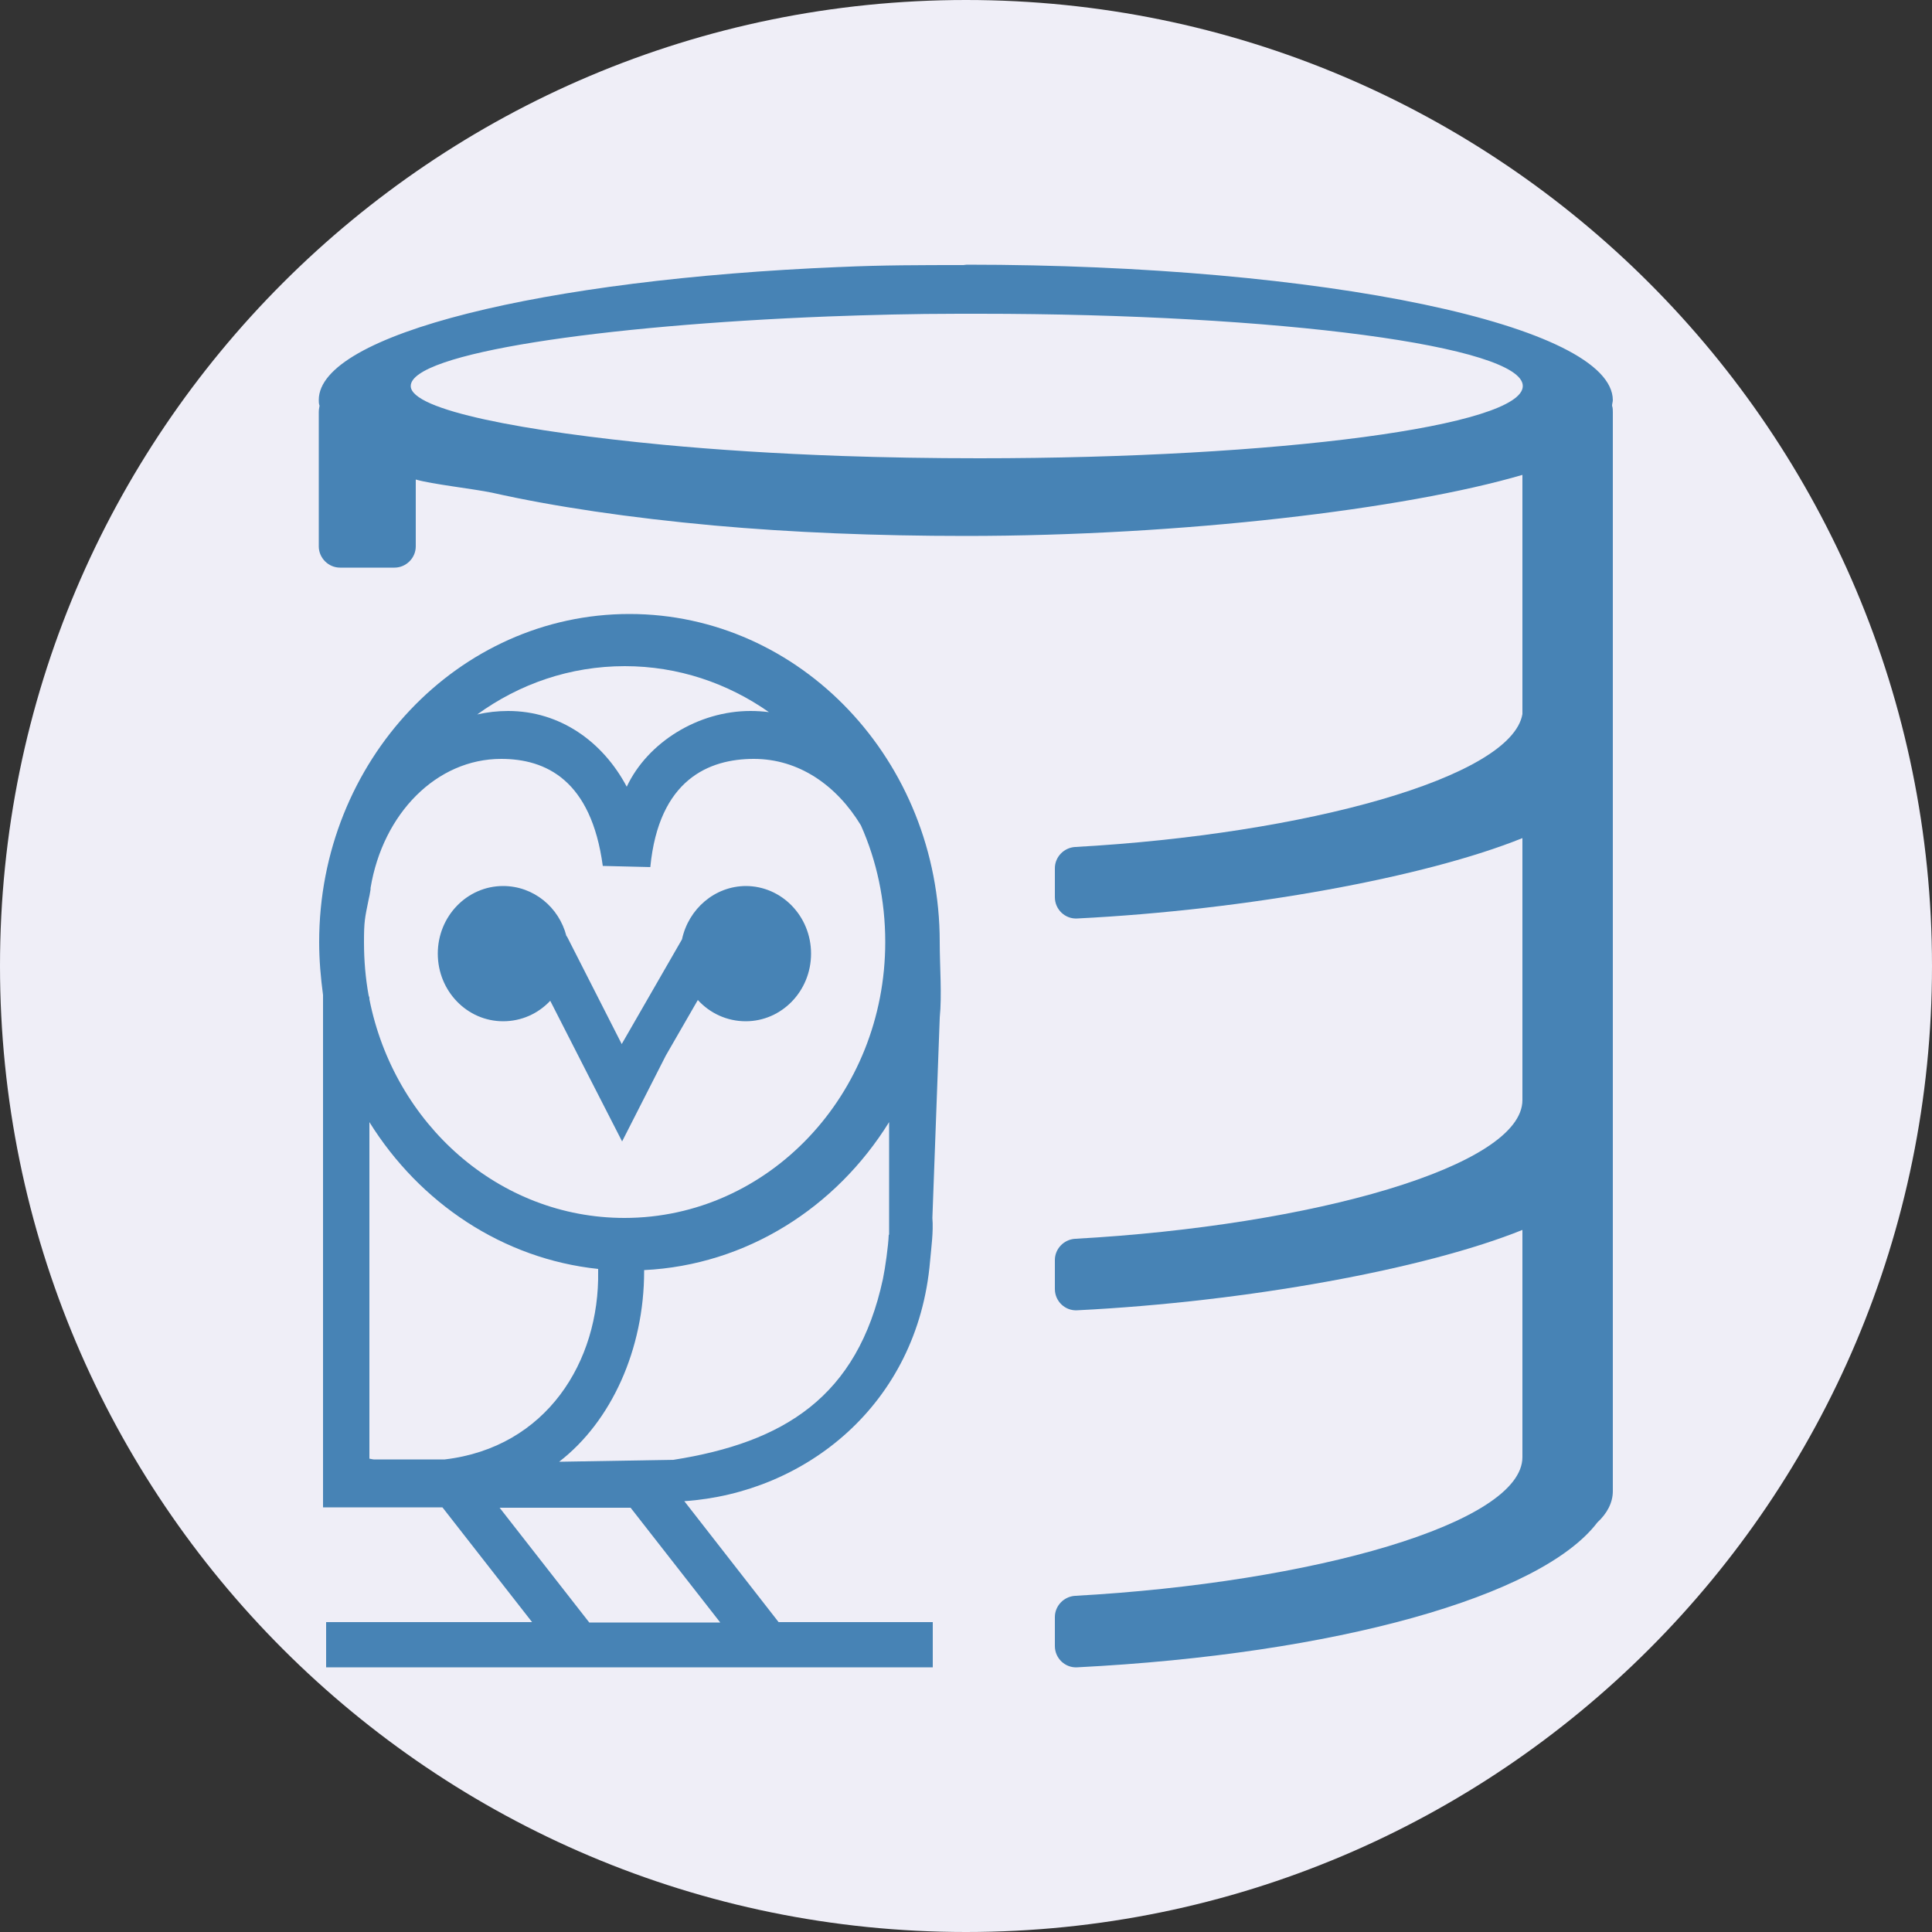
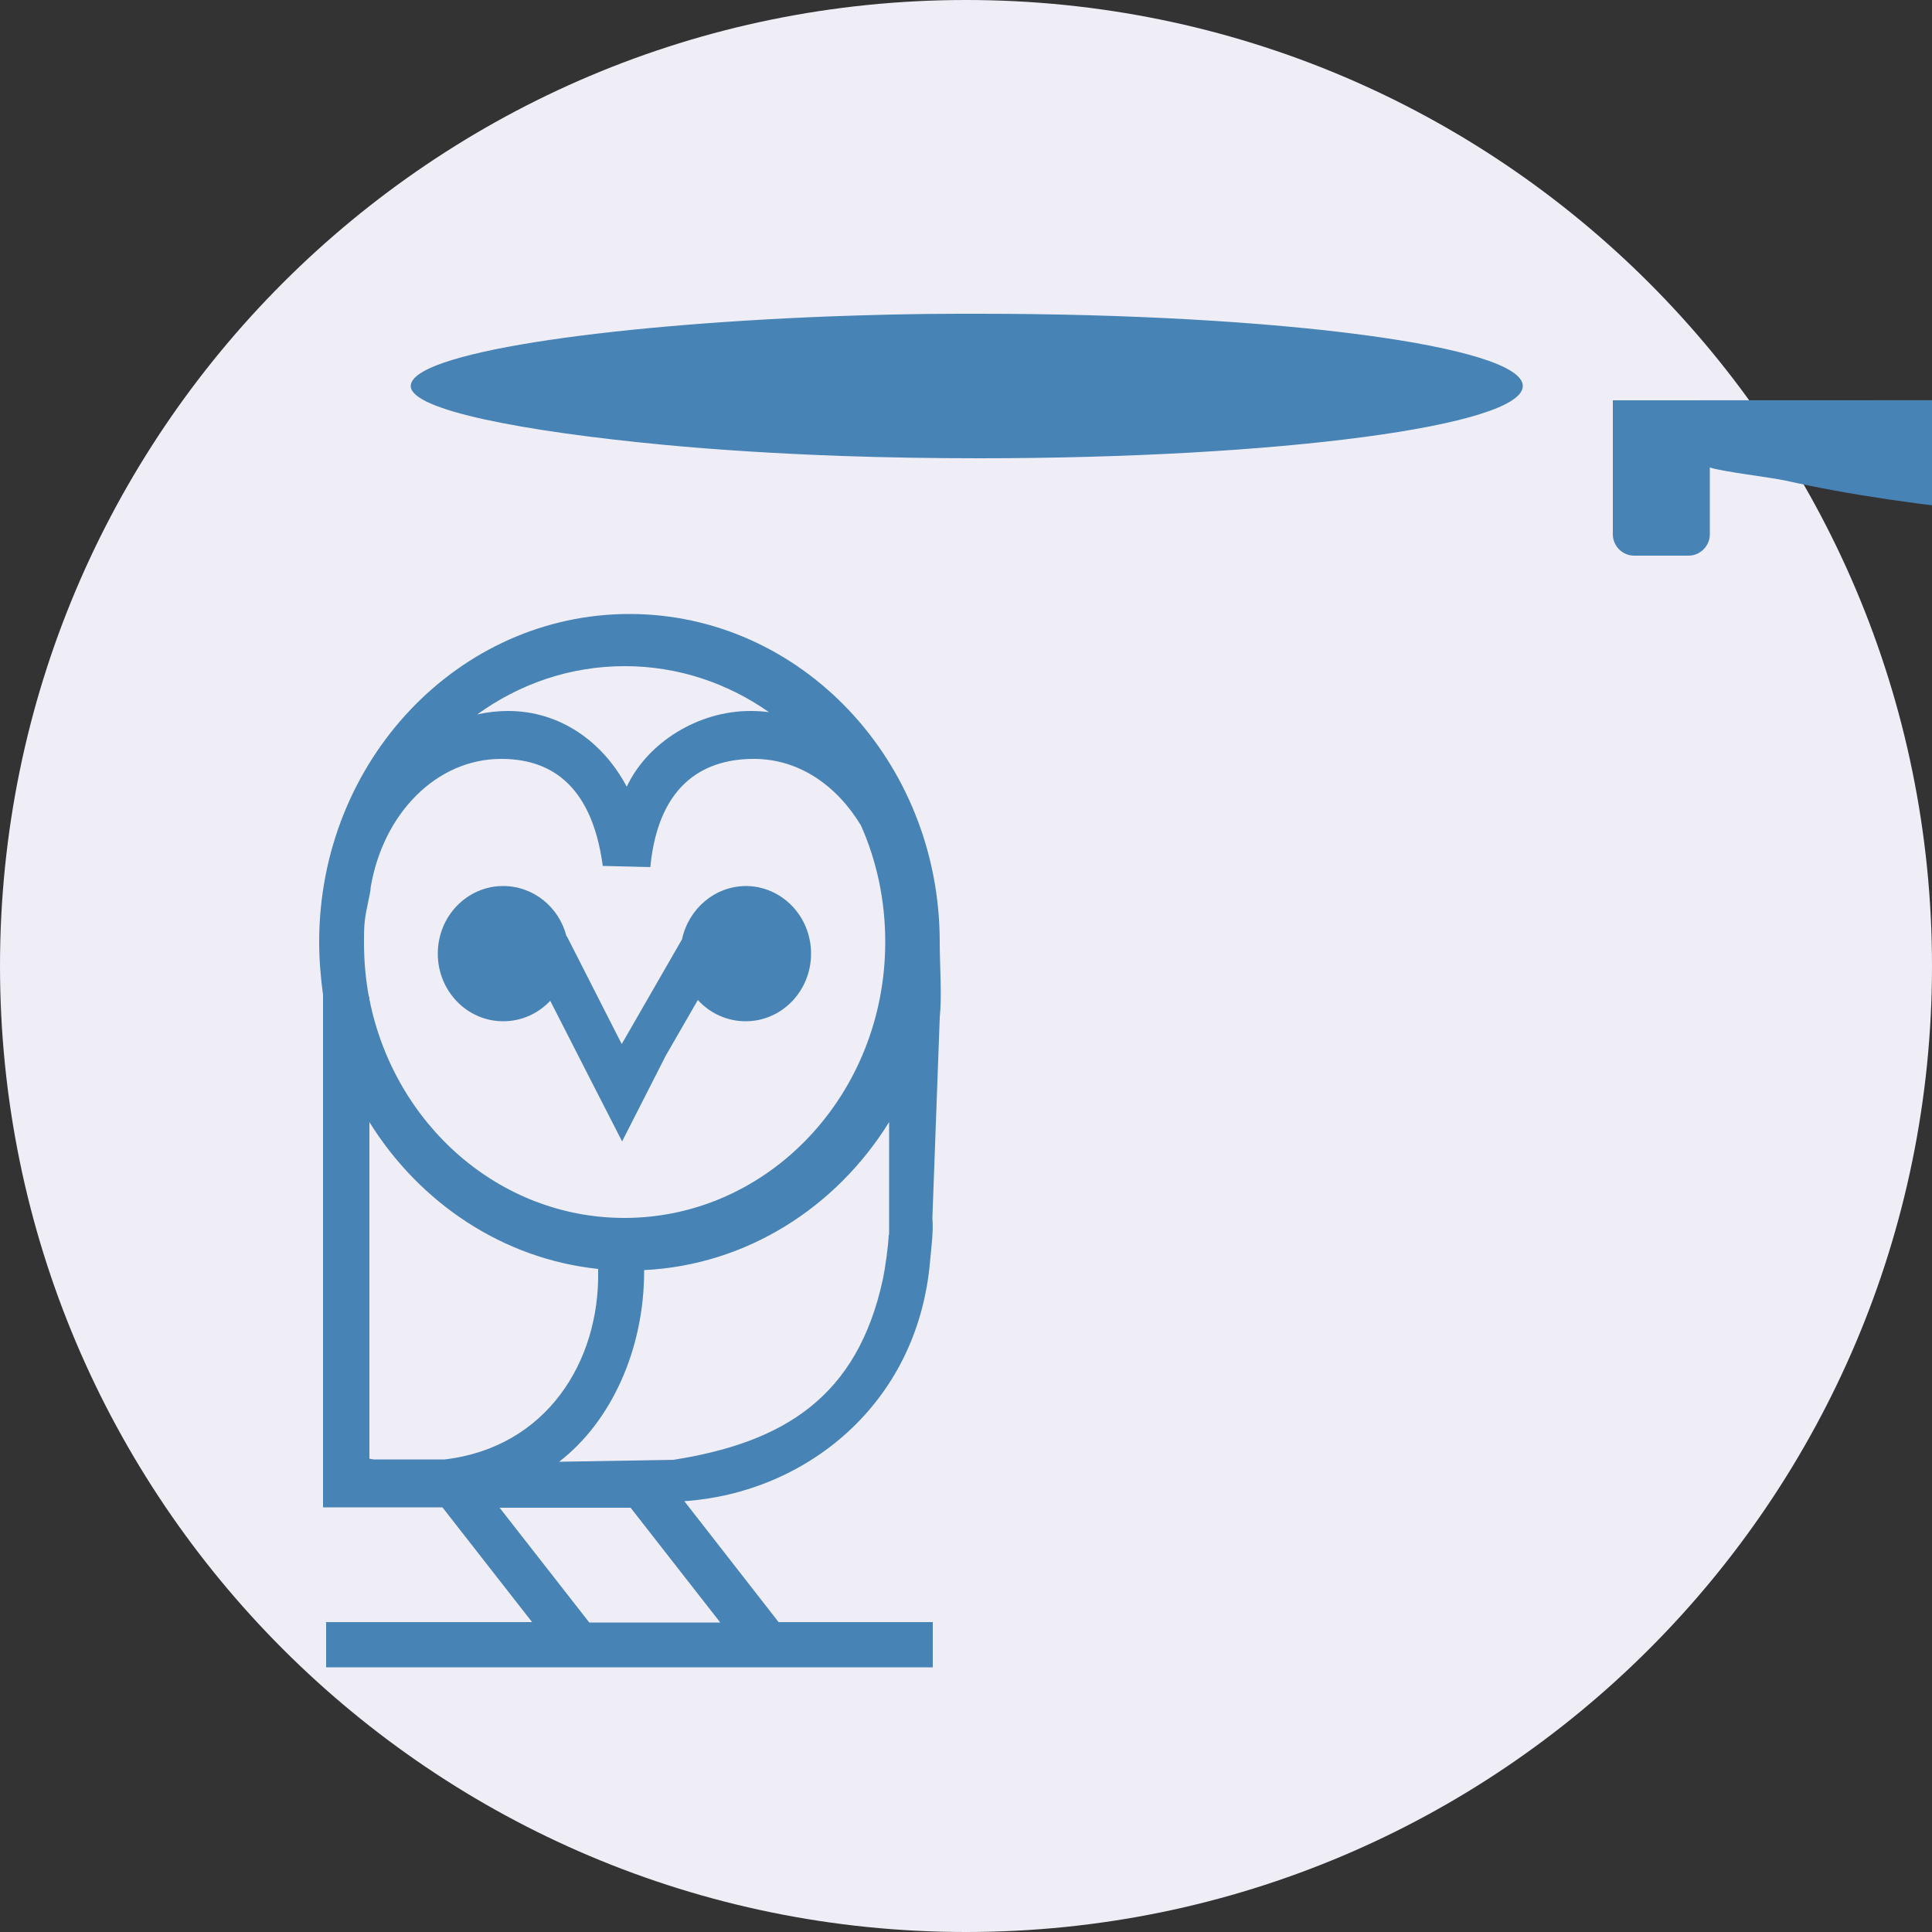
<svg xmlns="http://www.w3.org/2000/svg" id="Layer_2" data-name="Layer 2" viewBox="0 0 50 50">
  <rect x="0" y="0" width="50" height="50" fill="#333333" stroke="none" />
  <defs>
    <style>
      .cls-1 {
        fill: #efeef7;
      }

      .cls-1, .cls-2, .cls-3 {
        stroke-width: 0px;
      }

      .cls-2 {
        fill: #4783b5;
      }

      .cls-3 {
        fill: none;
      }
    </style>
  </defs>
  <g id="Layer_1-2" data-name="Layer 1">
    <path class="cls-1" d="m25,0h0c13.81,0,25,11.19,25,25h0c0,13.81-11.19,25-25,25h0C11.19,50,0,38.81,0,25h0C0,11.19,11.19,0,25,0Z" />
    <path class="cls-2" d="m19.31,22.93c-.81,0-1.49.59-1.66,1.38l-1.56,2.71-1.42-2.79h-.01c-.19-.75-.85-1.3-1.64-1.3-.93,0-1.69.78-1.69,1.75s.76,1.75,1.69,1.75c.48,0,.91-.2,1.22-.53l1,1.96h0s.86,1.68.86,1.68l1.13-2.22.83-1.44c.31.34.75.55,1.24.55.93,0,1.69-.78,1.69-1.75s-.76-1.75-1.69-1.75Z" />
    <path class="cls-2" d="m24.32,26.34c.06-.59,0-1.33,0-1.96,0-4.69-3.6-8.49-8.03-8.49s-8.03,3.8-8.03,8.49c0,.47.04.92.1,1.37h0v13.26h3.09l2.32,2.97h-5.33v1.17h15.7v-1.17h-3.99l-2.44-3.13h0c3.12-.21,6.04-2.49,6.36-6.21.03-.35.09-.76.06-1.12l.19-5.17Zm-8.15-9.1c1.38,0,2.66.44,3.73,1.19-.16-.02-.31-.03-.48-.03-1.35,0-2.66.81-3.2,1.96-.62-1.17-1.73-1.96-3.07-1.96-.27,0-.54.03-.8.09,1.09-.79,2.4-1.25,3.82-1.25Zm-6.75,7.14c0-.53.02-.61.12-1.1.02-.08.03-.14.05-.26,0,0,0-.04,0-.04.32-1.93,1.71-3.34,3.38-3.34,1.16,0,2.33.55,2.63,2.77l1.23.03c.22-2.27,1.52-2.8,2.68-2.8s2.14.68,2.77,1.72c.41.92.63,1.94.63,3.02,0,3.94-3.02,7.14-6.75,7.14-3.25,0-5.96-2.43-6.6-5.66v-.04s-.02-.06-.02-.06c-.08-.44-.12-.9-.12-1.37Zm.25,13.39s-.07-.01-.11-.02v-8.71c1.3,2.09,3.45,3.54,5.92,3.8,0,.02,0,.05,0,.06.04,2.34-1.34,4.56-3.97,4.87h-1.84Zm8.97,4.22h-3.39l-2.32-2.97h3.39l2.32,2.97Zm4.36-10.03c-.01.28-.09.85-.15,1.14-.66,3.06-2.57,4.23-5.42,4.68l-2.96.05c1.35-1.04,2.2-2.91,2.2-4.93,0,0,0-.01,0-.03,2.65-.13,4.97-1.62,6.34-3.83v2.91Z" />
-     <path class="cls-2" d="m41.74,10.36c0-1.94-7.48-3.51-16.72-3.51-.03,0-.06.01-.09.01-1.06,0-2.12,0-3.18.05,0,0-.01,0-.02,0,0,0,0,0,0,0-7.69.32-13.48,1.74-13.48,3.44,0,.05,0,.1.02.15-.01.05-.02.11-.02.17v3.47c0,.3.25.55.55.55h1.41c.3,0,.55-.25.55-.55v-1.73c.41.12,1.49.24,1.97.34,1.6.36,3.56.65,5.75.85,2,.18,4.2.27,6.51.27,5.6,0,11.37-.69,14.41-1.58v6.19c-.28,1.64-5.61,3.11-11.58,3.44-.29.02-.52.26-.52.55v.75c0,.32.27.57.58.55,4.4-.22,9.02-1.07,11.52-2.08v6.78c0,1.71-5.42,3.25-11.58,3.59-.29.02-.52.26-.52.55v.75c0,.32.27.57.58.55,4.4-.22,9.02-1.07,11.52-2.08v5.88c0,1.71-5.42,3.25-11.58,3.59-.29.02-.52.26-.52.55v.75c0,.32.27.57.58.55,6.68-.34,12-1.83,13.46-3.75.25-.23.4-.51.4-.81V10.67c0-.06,0-.11-.02-.17,0-.05.02-.1.02-.15Zm-16.39,1.5c-1.24,0-2.43-.02-3.58-.06-1.68-.06-3.24-.16-4.61-.29-3.56-.34-6.53-.89-6.53-1.52,0-.85,4.94-1.57,10.8-1.8,1.08-.04,2.21-.07,3.38-.07.18,0,.35,0,.53,0,7.77,0,14.07.84,14.07,1.87s-6.3,1.87-14.07,1.87Z" />
-     <rect class="cls-3" width="50" height="50" />
+     <path class="cls-2" d="m41.74,10.36v3.47c0,.3.25.55.55.55h1.41c.3,0,.55-.25.55-.55v-1.73c.41.12,1.49.24,1.97.34,1.6.36,3.56.65,5.75.85,2,.18,4.2.27,6.51.27,5.6,0,11.37-.69,14.41-1.58v6.19c-.28,1.64-5.61,3.11-11.58,3.44-.29.02-.52.26-.52.55v.75c0,.32.27.57.58.55,4.4-.22,9.02-1.07,11.52-2.08v6.78c0,1.71-5.42,3.25-11.58,3.59-.29.02-.52.26-.52.55v.75c0,.32.27.57.58.55,4.4-.22,9.02-1.07,11.52-2.08v5.88c0,1.71-5.42,3.25-11.58,3.59-.29.02-.52.26-.52.55v.75c0,.32.27.57.58.55,6.68-.34,12-1.83,13.46-3.75.25-.23.4-.51.4-.81V10.67c0-.06,0-.11-.02-.17,0-.05.02-.1.02-.15Zm-16.39,1.5c-1.24,0-2.43-.02-3.58-.06-1.68-.06-3.24-.16-4.61-.29-3.56-.34-6.53-.89-6.53-1.52,0-.85,4.94-1.57,10.8-1.8,1.08-.04,2.21-.07,3.38-.07.18,0,.35,0,.53,0,7.77,0,14.07.84,14.07,1.87s-6.3,1.87-14.07,1.87Z" />
  </g>
</svg>